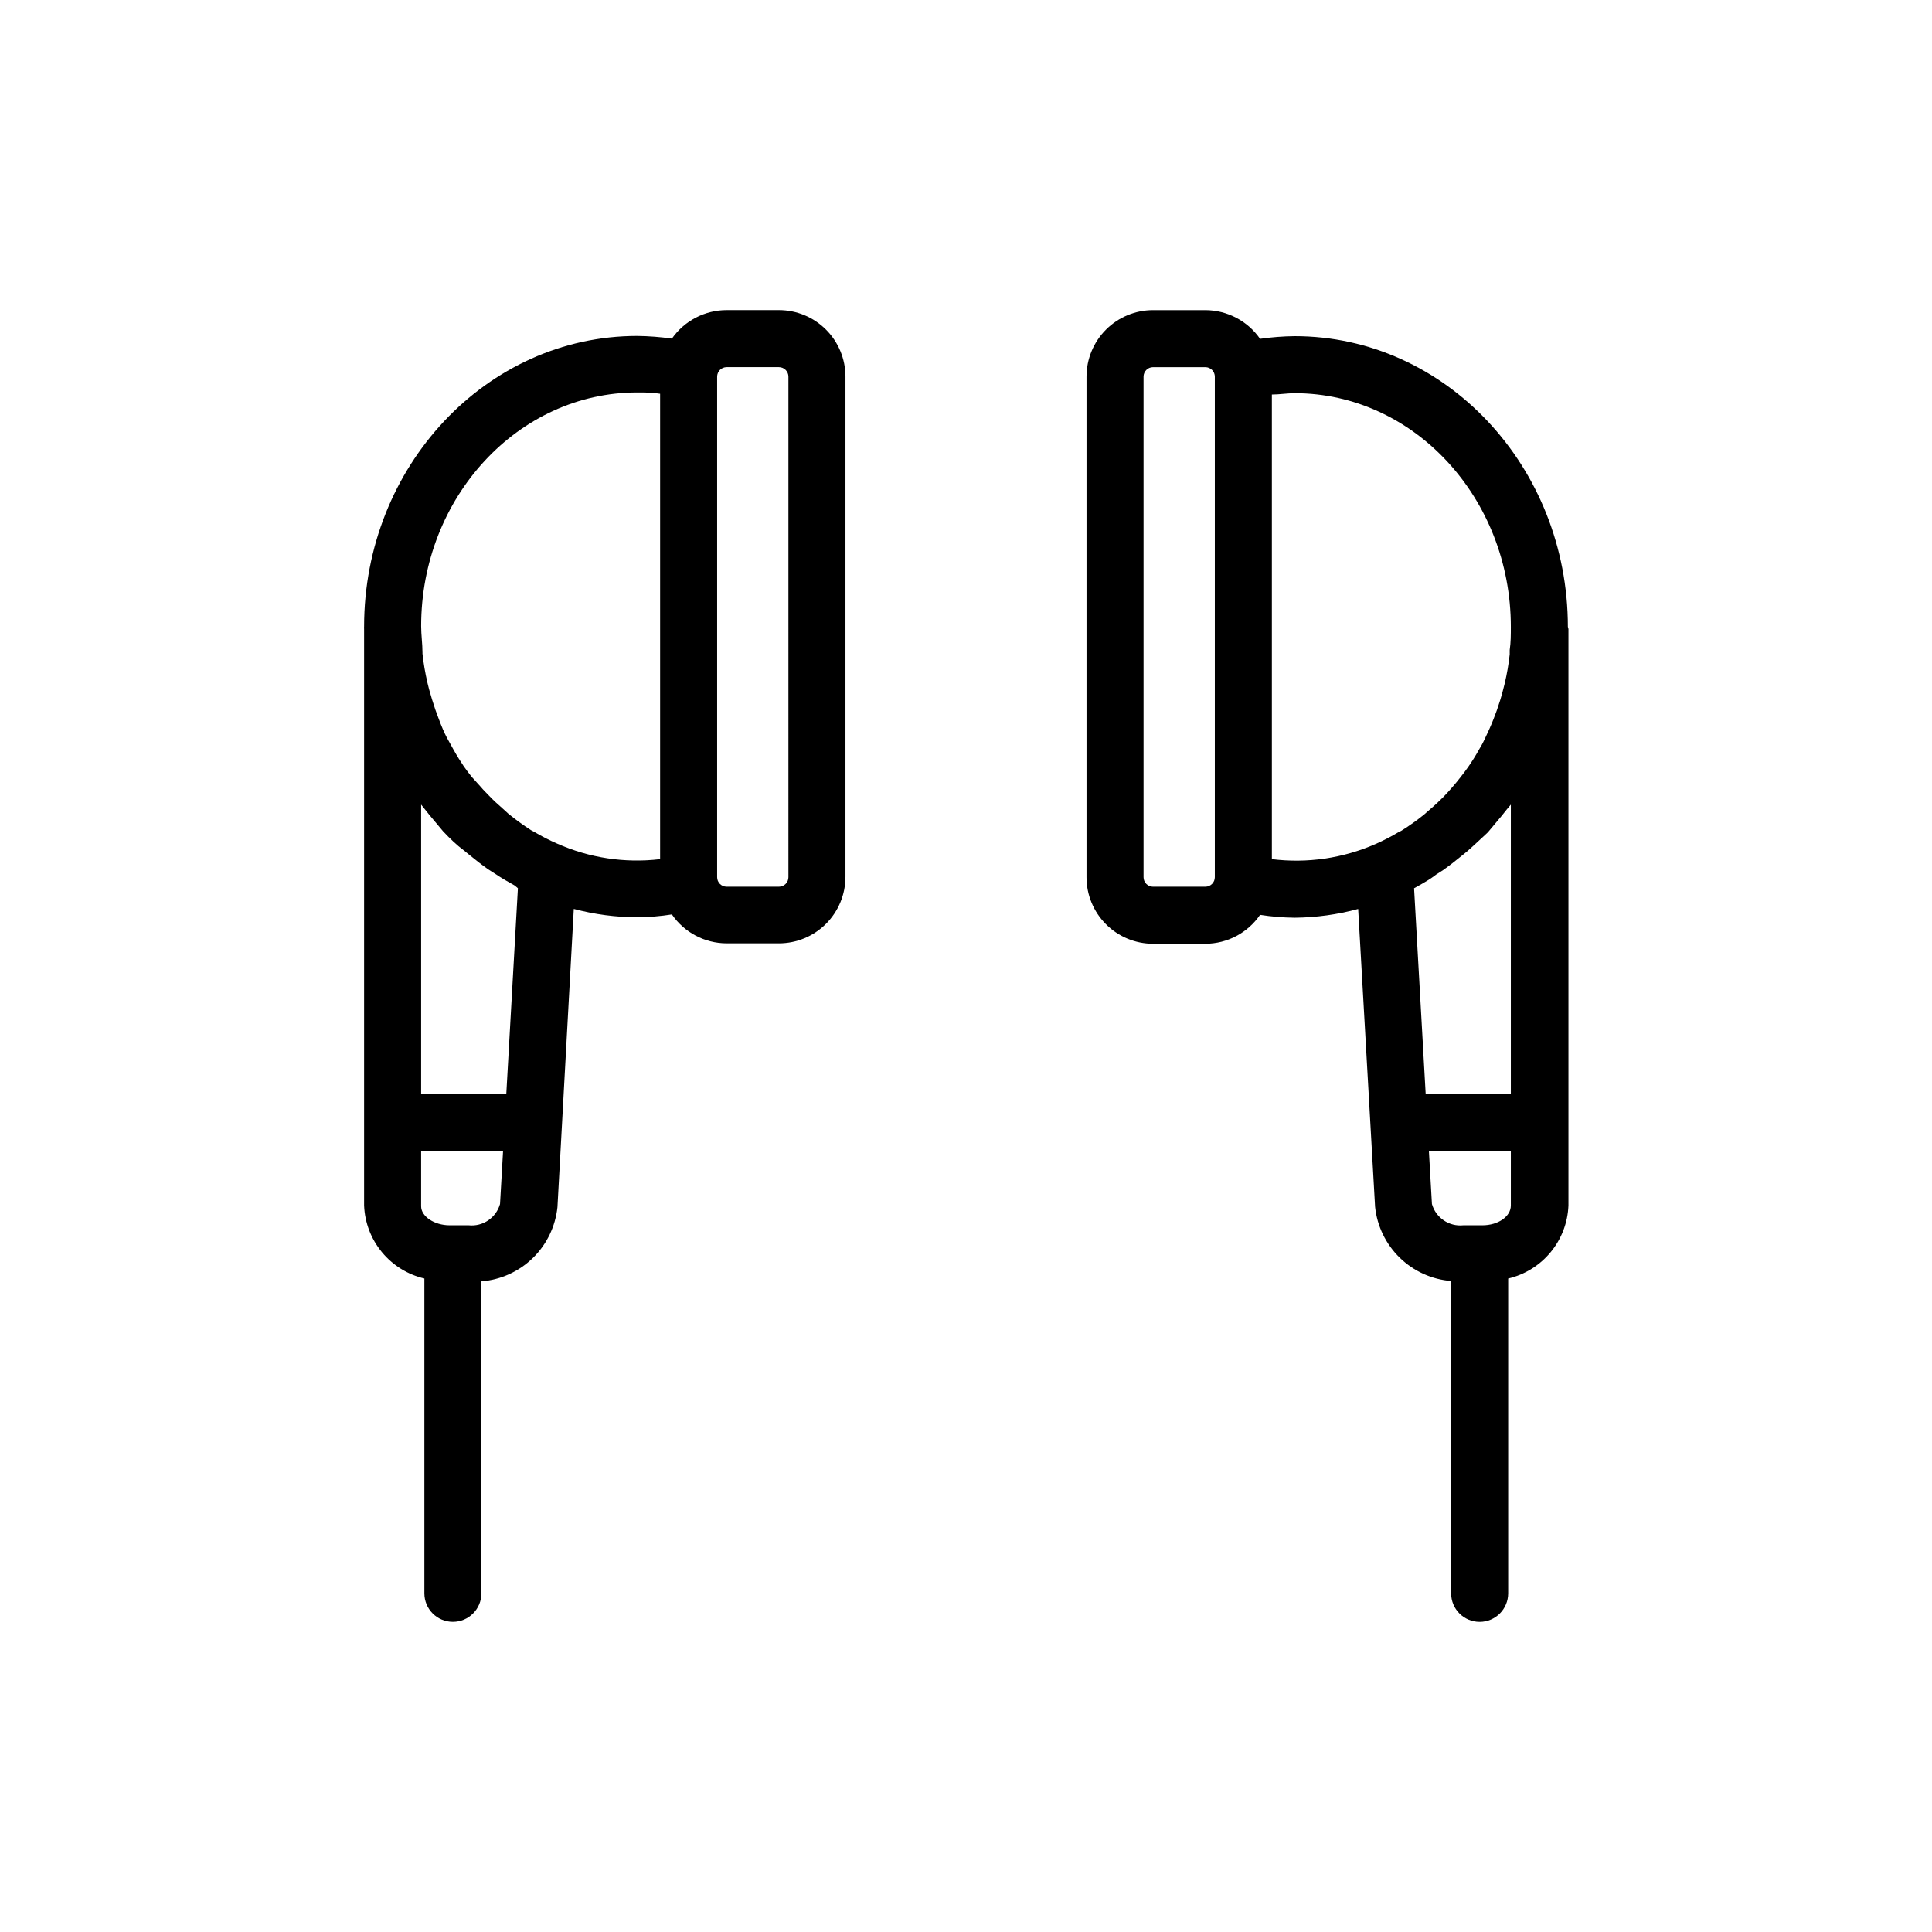
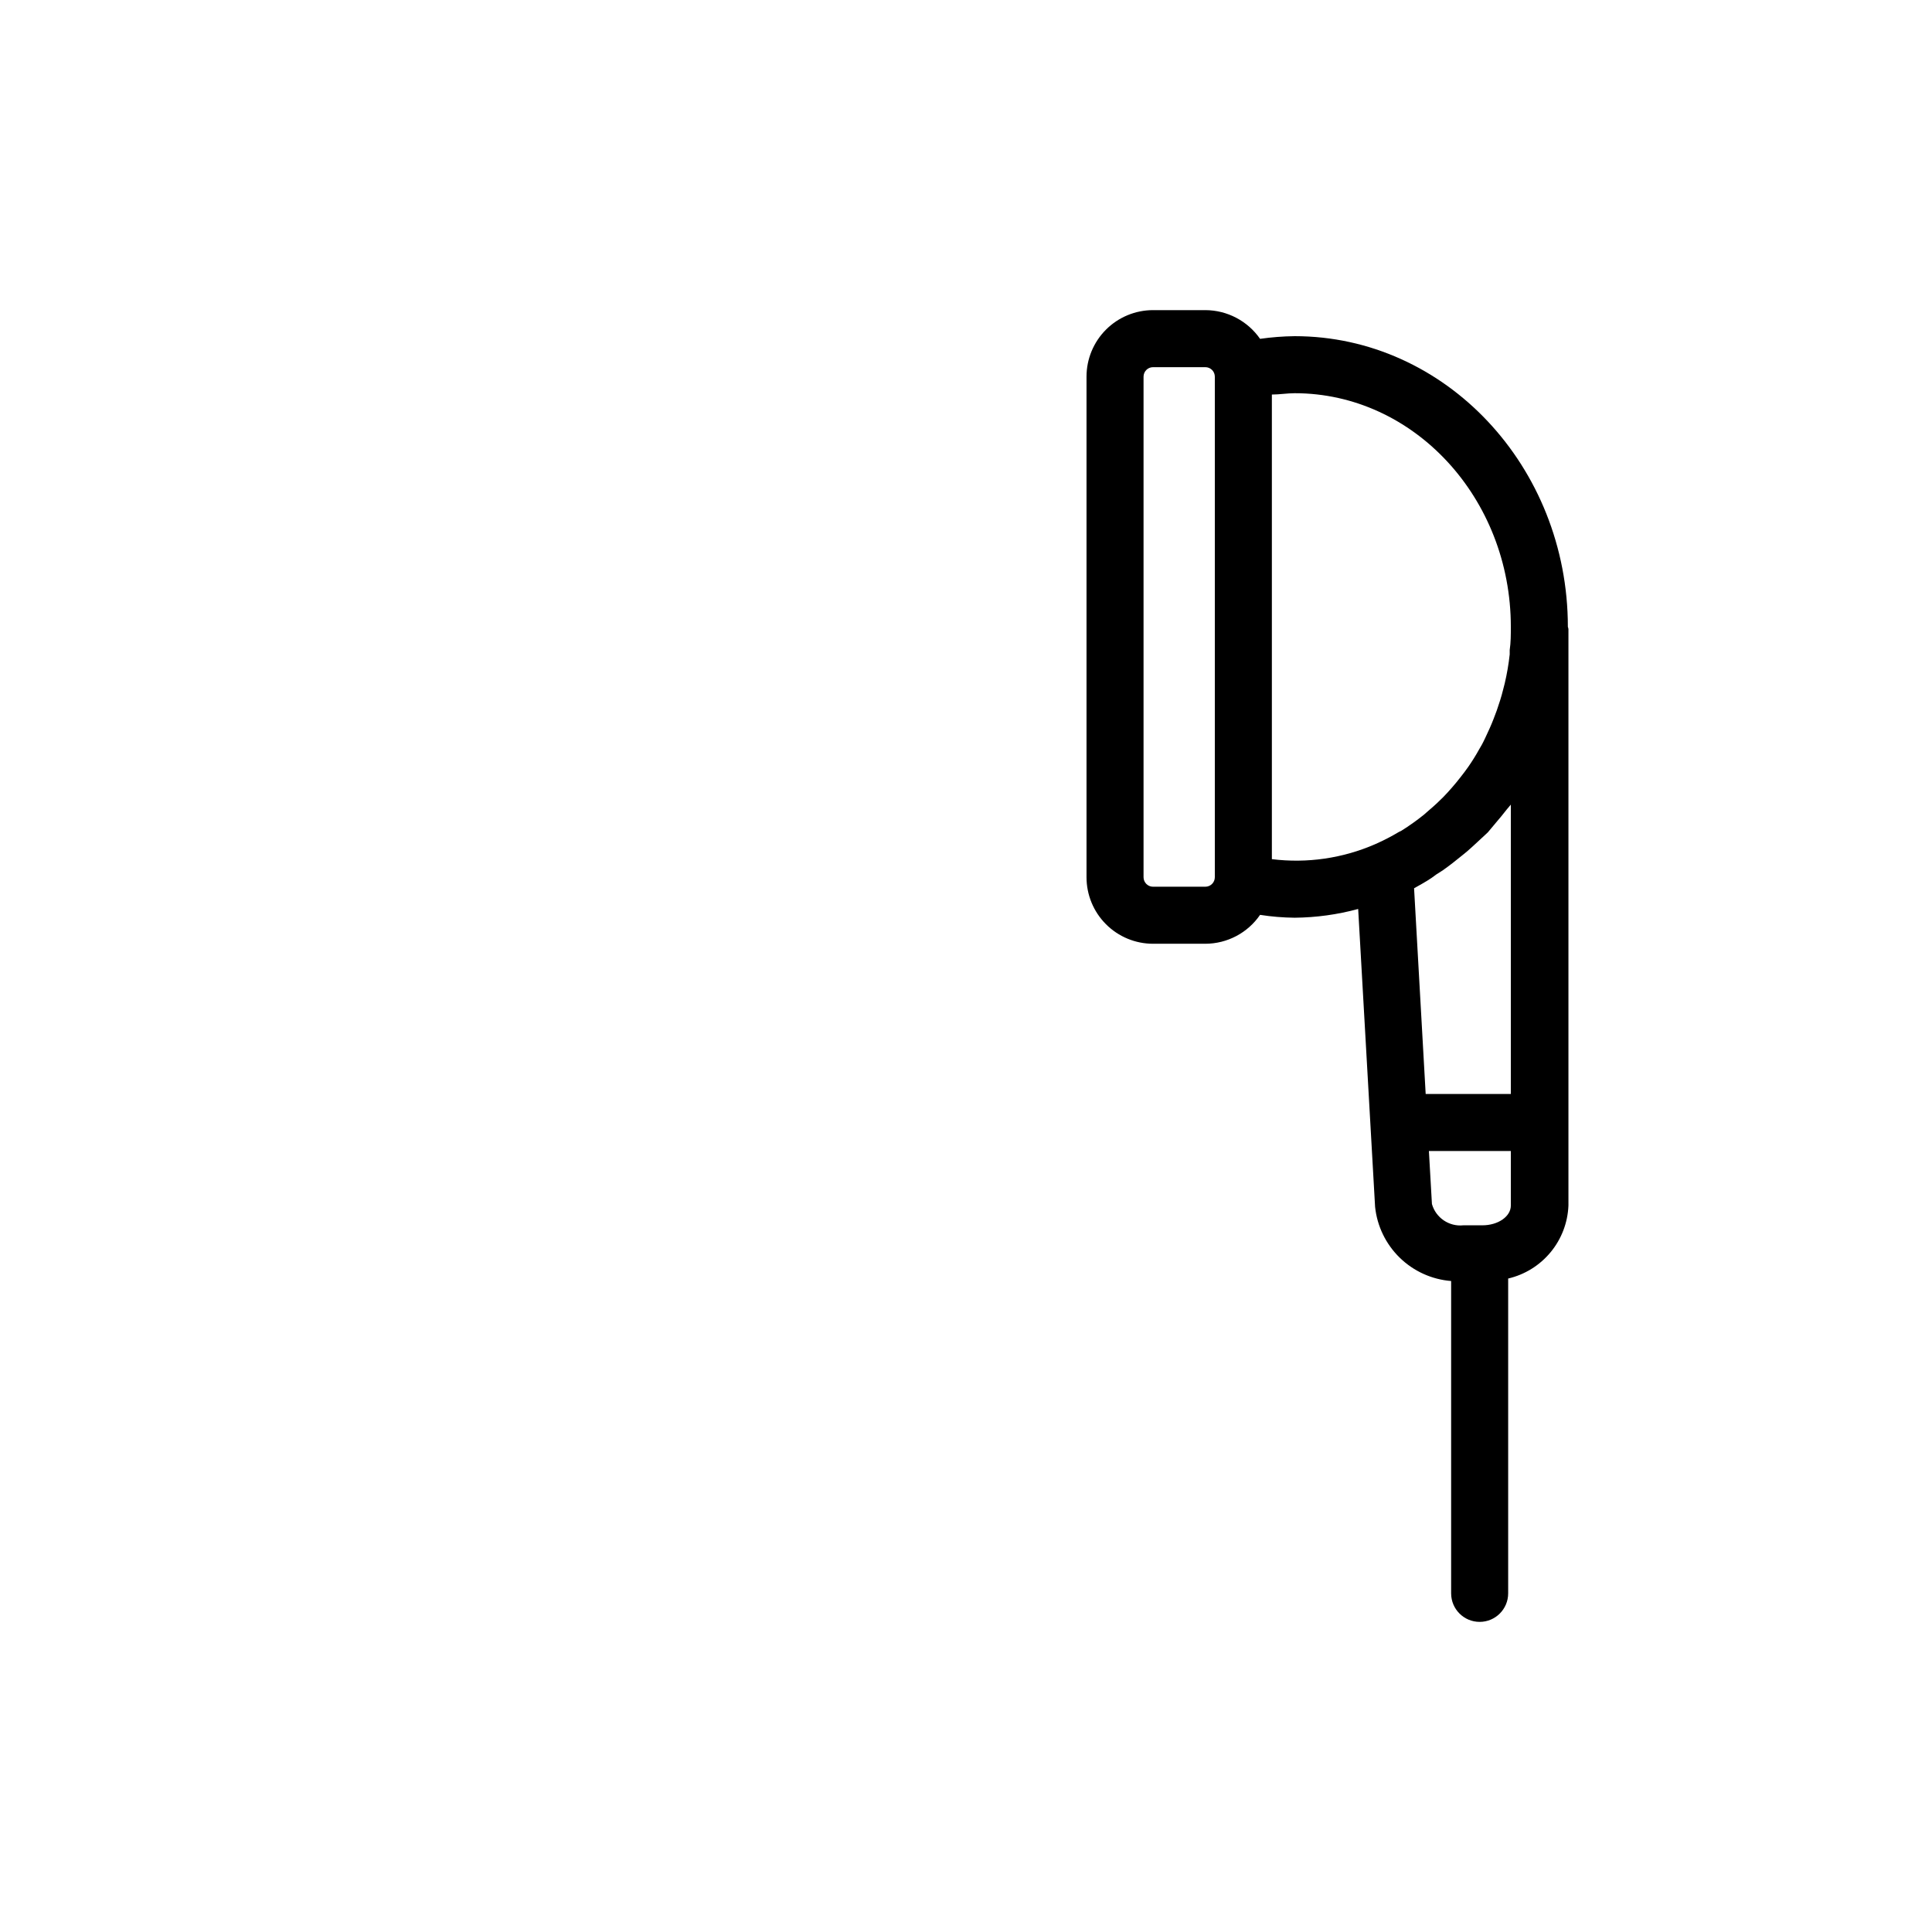
<svg xmlns="http://www.w3.org/2000/svg" fill="#000000" width="800px" height="800px" version="1.1" viewBox="144 144 512 512">
  <g>
-     <path d="m350.42 226.18h-13.852c-5.781 0.004-11.195 2.824-14.512 7.559-3.039-0.434-6.102-0.668-9.168-0.707-39.953 0-72.398 34.562-72.398 77.031v0.004c-0.023 0.199-0.023 0.402 0 0.602v152.8c0.18 4.531 1.836 8.875 4.723 12.367 2.883 3.496 6.836 5.949 11.25 6.981v83.43c0 4.176 3.383 7.559 7.555 7.559 4.176 0 7.559-3.383 7.559-7.559v-82.672c5.125-0.41 9.945-2.598 13.625-6.184 3.68-3.59 5.988-8.355 6.527-13.465l4.332-79.051c5.492 1.457 11.148 2.203 16.828 2.219 3.07-0.027 6.133-0.281 9.168-0.758 3.281 4.785 8.707 7.648 14.512 7.66h13.855-0.004c4.68 0 9.164-1.859 12.469-5.164 3.309-3.309 5.168-7.793 5.168-12.469v-132.55c0-4.676-1.859-9.16-5.168-12.469-3.305-3.305-7.789-5.164-12.469-5.164zm-82.219 242.54h-5.039c-4.082 0-7.559-2.367-7.559-5.039v-14.66h21.715l-0.805 14.055c-1.035 3.652-4.539 6.031-8.312 5.644zm13.047-89.324-3.074 54.512h-22.57v-76.68l0.805 1.008c0.957 1.211 1.914 2.418 2.973 3.629l2.066 2.469c1.762 1.863 3.578 3.629 5.492 5.039l1.359 1.109c1.664 1.359 3.324 2.672 5.039 3.879l1.812 1.16c1.715 1.16 3.477 2.168 5.289 3.176zm10.379-11.84c-2.098-0.91-4.133-1.953-6.098-3.125l-0.855-0.453c-2.039-1.324-4.008-2.754-5.894-4.281l-1.715-1.562c-1.16-1.008-2.266-2.016-3.324-3.125-1.059-1.109-1.613-1.613-2.367-2.519l-2.367-2.617c-0.754-0.957-1.461-1.863-2.117-2.82s-1.863-2.871-2.672-4.332c-0.805-1.461-1.211-2.168-1.812-3.273-0.605-1.109-1.512-3.223-2.168-5.039-0.301-0.754-0.555-1.562-0.855-2.316-0.605-1.762-1.16-3.578-1.664-5.391l-0.453-1.812 0.004-0.008c-0.59-2.523-1.027-5.078-1.309-7.656v-0.301c0-2.316-0.352-4.637-0.352-7.004 0-34.109 25.695-61.918 57.281-61.918 1.965 0 4.031 0 6.047 0.352v123.33c-9.309 1.109-18.746-0.316-27.309-4.129zm61.312 8.918v-0.004c0 0.672-0.266 1.312-0.738 1.781-0.469 0.473-1.113 0.738-1.781 0.738h-13.852c-1.395 0-2.519-1.125-2.519-2.519v-132.65c0-1.391 1.125-2.519 2.519-2.519h13.855-0.004c0.668 0 1.312 0.266 1.781 0.738 0.473 0.473 0.738 1.113 0.738 1.781z" />
    <path d="m559.5 310.12c0-42.473-32.445-77.031-72.398-77.031-3.066 0.035-6.129 0.273-9.168 0.707-3.305-4.754-8.723-7.594-14.508-7.609h-13.855c-4.676 0-9.164 1.859-12.469 5.164-3.309 3.309-5.164 7.793-5.164 12.469v132.65c0 4.68 1.855 9.164 5.164 12.469 3.305 3.309 7.793 5.168 12.469 5.168h13.855c5.801-0.012 11.227-2.875 14.508-7.66 3.035 0.477 6.098 0.727 9.168 0.758 5.688-0.051 11.344-0.828 16.828-2.32l4.484 78.945v0.004c0.535 5.113 2.848 9.875 6.527 13.465 3.68 3.59 8.5 5.777 13.625 6.184v82.773c0 4.176 3.383 7.559 7.559 7.559 4.172 0 7.555-3.383 7.555-7.559v-83.43c4.414-1.031 8.363-3.484 11.25-6.981 2.887-3.492 4.543-7.836 4.723-12.367v-152.75c-0.023-0.207-0.074-0.41-0.152-0.605zm-96.074 68.871h-13.855c-1.391 0-2.519-1.125-2.519-2.519v-132.65c0-1.391 1.129-2.519 2.519-2.519h13.855c0.668 0 1.309 0.266 1.781 0.738 0.473 0.473 0.734 1.113 0.734 1.781v132.65c0 0.672-0.262 1.312-0.734 1.781-0.473 0.473-1.113 0.738-1.781 0.738zm17.633-7.305v-123.13c2.016 0 4.082-0.352 6.047-0.352 31.59 0 57.281 27.809 57.281 61.918 0 2.066 0 4.133-0.301 6.144v1.16c-0.281 2.574-0.719 5.133-1.312 7.656l-0.453 1.762c-0.453 1.863-1.059 3.68-1.664 5.441l-0.855 2.266c-0.656 1.715-1.41 3.324-2.215 5.039-0.805 1.715-1.059 2.066-1.613 3.023-0.863 1.559-1.805 3.074-2.82 4.535-0.656 0.957-1.359 1.863-2.066 2.769-0.707 0.906-1.562 1.965-2.367 2.871-0.805 0.906-1.461 1.664-2.266 2.469-0.805 0.805-2.266 2.215-3.477 3.223l-1.613 1.41v0.004c-1.898 1.523-3.883 2.938-5.945 4.234l-0.707 0.352c-2.012 1.203-4.098 2.281-6.246 3.223-8.613 3.766-18.078 5.141-27.406 3.981zm55.77 97.035h-5.039 0.004c-3.777 0.387-7.281-1.992-8.316-5.644l-0.805-14.055h21.715v14.457c0 2.875-3.324 5.242-7.559 5.242zm7.559-111.49v76.68h-22.57l-3.074-54.512 0.805-0.453c1.812-1.008 3.578-2.016 5.039-3.176l1.812-1.16c1.715-1.211 3.375-2.519 5.039-3.879l1.359-1.109c1.914-1.664 3.727-3.426 5.492-5.039l2.066-2.469c1.059-1.211 2.016-2.418 2.973-3.629z" />
  </g>
</svg>